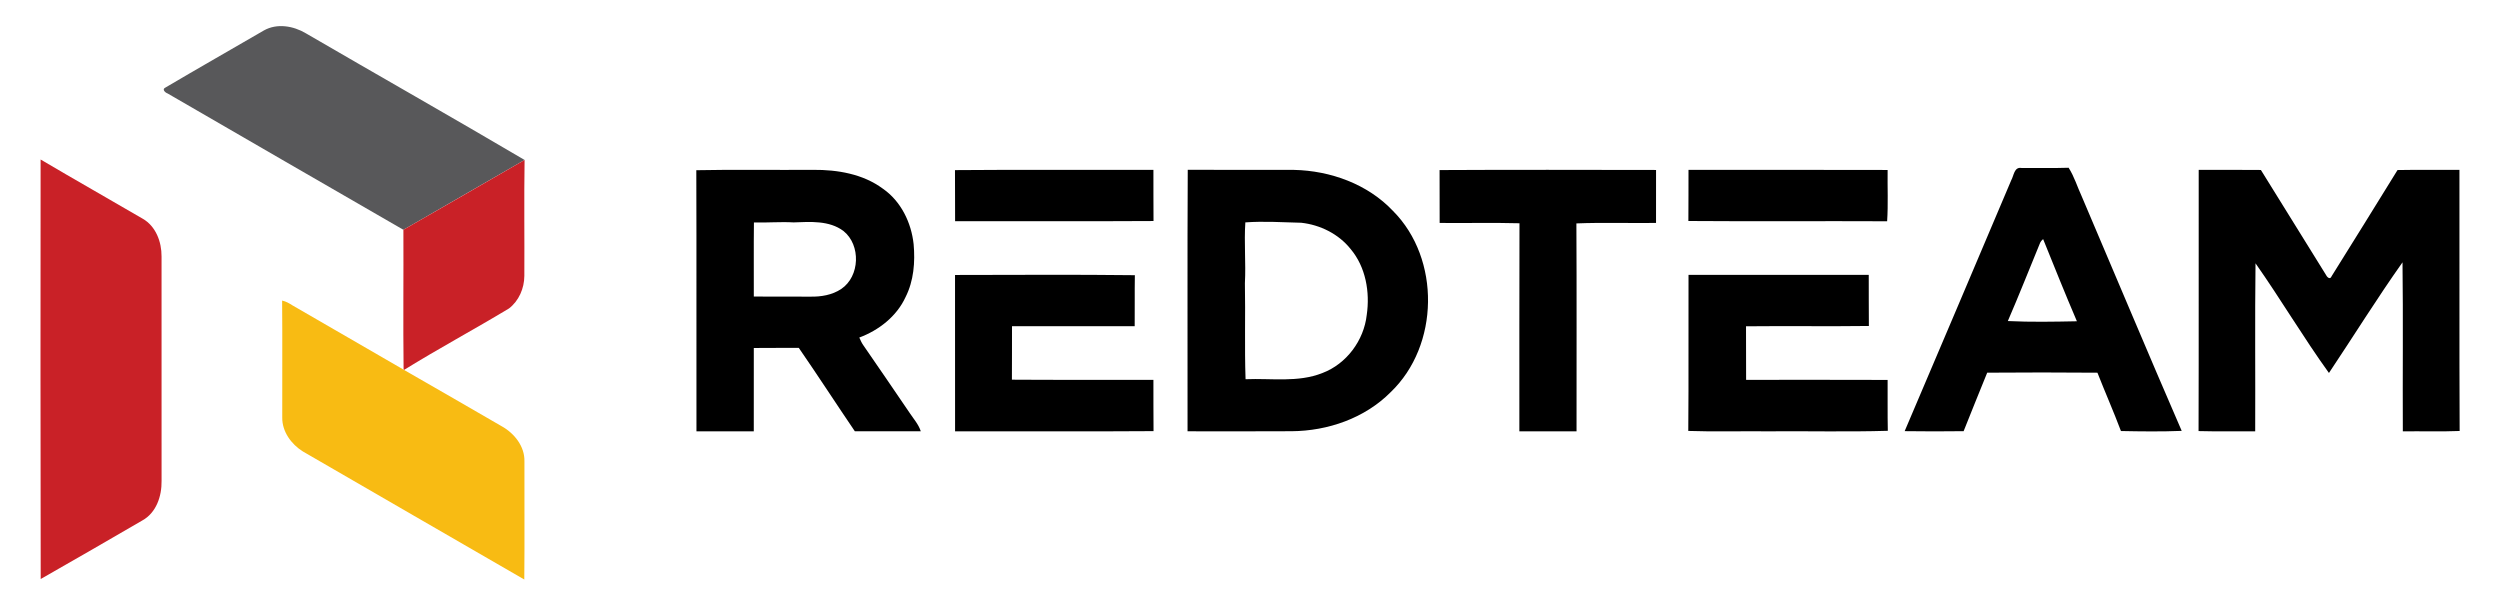
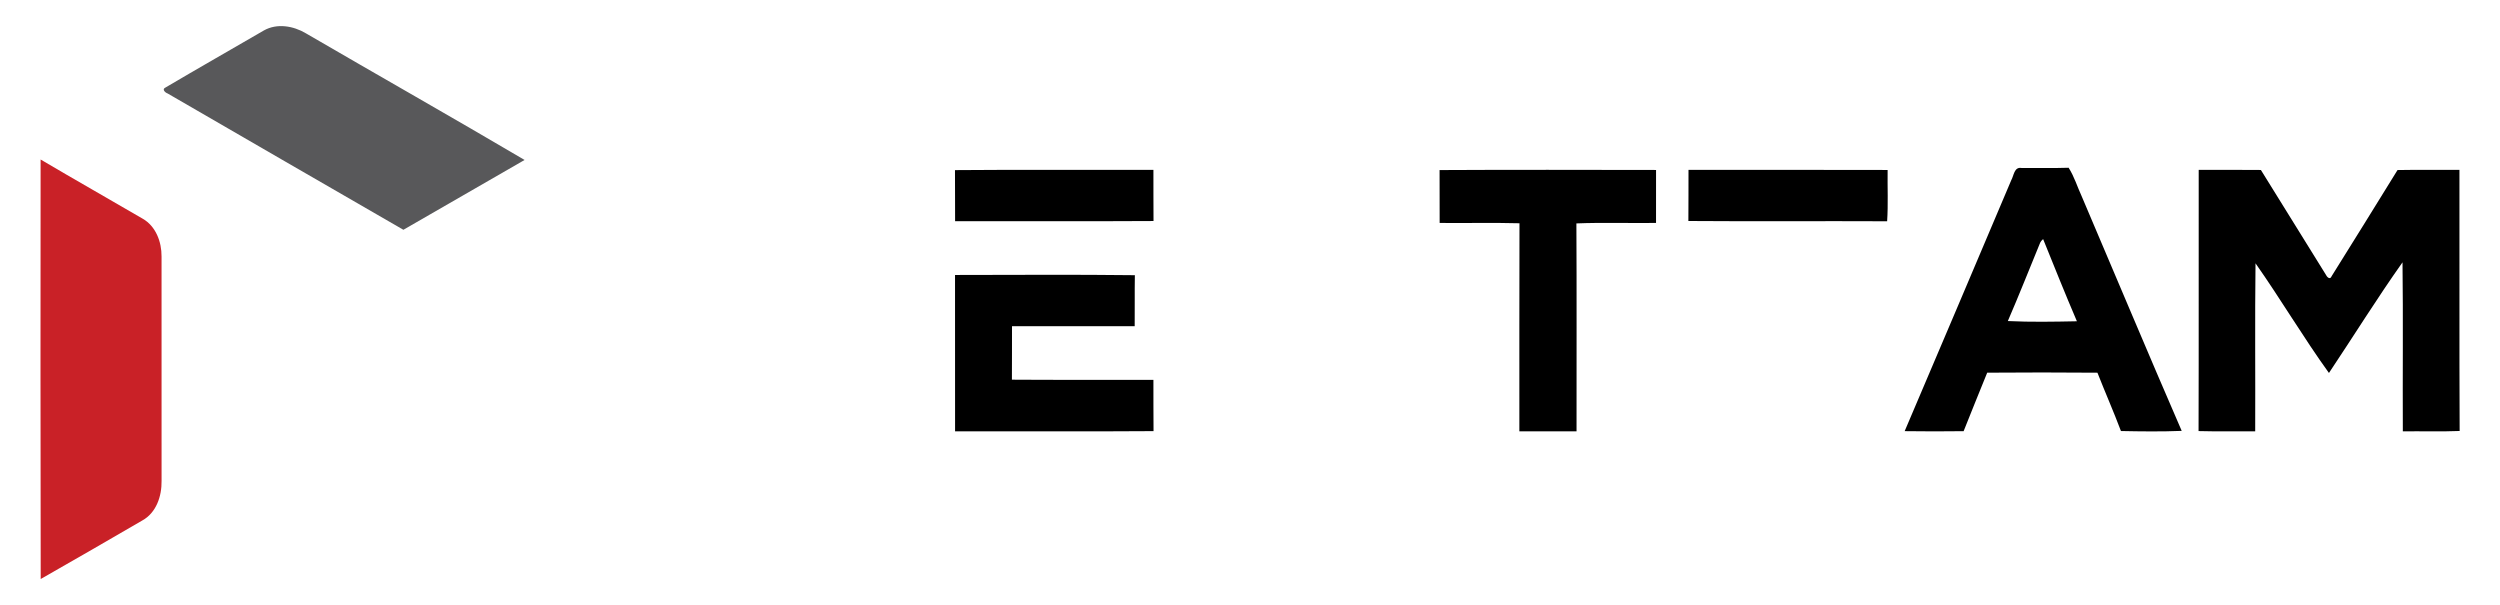
<svg xmlns="http://www.w3.org/2000/svg" height="248pt" viewBox="0 0 1024 248" width="1024pt">
  <path d="m108.09 12.47c5.39-3.04 12.1-1.87 17.21 1.18 29.82 17.35 59.85 34.36 89.57 51.87-16.53 9.57-33.07 19.1-49.64 28.6-32.22-18.54-64.37-37.23-96.56-55.83-.99-.33-2.5-1.73-.89-2.44 13.39-7.89 26.88-15.58 40.31-23.38z" fill="#58585a" />
  <path d="m16.63 65.33c13.88 8.2 27.91 16.14 41.83 24.26 5.38 3.08 7.75 9.5 7.71 15.45.04 30.65.02 61.31.01 91.96.1 6.21-2.16 13.05-7.9 16.19-13.85 8.04-27.69 16.07-41.61 23.98-.11-57.28-.1-114.56-.04-171.84z" fill="#c92127" />
-   <path d="m165.23 94.12c16.57-9.5 33.11-19.03 49.64-28.6-.25 15.83-.01 31.67-.1 47.5-.03 5.07-2.23 10.24-6.32 13.34-14.2 8.57-28.86 16.43-42.96 25.16-.04-.03-.13-.08-.18-.11-.23-19.09.01-38.19-.08-57.29z" fill="#c92127" />
  <path d="m589.65 69.66c29.56-.16 59.12-.08 88.67-.04-.01 7.24.02 14.47-.01 21.7-10.87.14-21.76-.24-32.62.19.15 28.39.04 56.78.06 85.16-7.81-.01-15.61.01-23.42 0 .03-28.41-.06-56.81.05-85.22-10.9-.29-21.8-.02-32.7-.13-.04-7.22.02-14.44-.03-21.66z" />
  <path d="m823.81 73.82c1.06-1.87 1.19-5.51 4.15-5.02 6.45-.05 12.9.13 19.35-.09 2.35 3.68 3.59 7.91 5.42 11.85 13.65 31.97 27.05 64.05 40.9 95.93-8.29.33-16.6.23-24.89.06-3.03-8.04-6.5-15.9-9.63-23.89-15.05-.14-30.11-.12-45.15-.01-3.19 8-6.53 15.94-9.66 23.96-8.05.1-16.11.11-24.15-.01 14.56-34.26 29.18-68.49 43.66-102.78m11.59 26.21c-4.31 10.49-8.48 21.05-12.99 31.47 9.41.46 18.87.28 28.29.09-4.78-11.14-9.28-22.41-13.83-33.65-.7.55-1.19 1.25-1.47 2.09z" />
-   <path d="m285.21 69.72c15.95-.33 31.91-.03 47.86-.15 9.95-.08 20.39 1.67 28.56 7.72 7.4 5.13 11.64 13.88 12.59 22.69.66 7.36.07 15.06-3.32 21.74-3.63 7.88-10.93 13.55-18.93 16.54.48 1.06.93 2.14 1.61 3.1 6.43 9.27 12.76 18.61 19.12 27.93 1.61 2.38 3.55 4.6 4.46 7.37-9 .01-18 .02-27.01 0-7.71-11.35-15.16-22.87-22.96-34.16-6.15.03-12.29-.03-18.43.04-.01 11.38.02 22.76-.01 34.13-7.83 0-15.66 0-23.48 0-.06-35.65.06-71.3-.06-106.95m23.6 21.41c-.12 10.11-.02 20.23-.05 30.34 7.72.07 15.45 0 23.17.04 4.36.09 8.92-.66 12.61-3.12 7.71-5.16 8.14-18.03.93-23.78-5.84-4.37-13.55-3.75-20.42-3.51-5.41-.31-10.82.17-16.24.03z" />
  <path d="m391.16 69.68c27.09-.23 54.18-.04 81.28-.1.04 6.99-.04 13.97.04 20.95-27.08.17-54.18.01-81.27.08-.07-6.98.03-13.95-.05-20.93z" />
-   <path d="m486.42 176.66c.05-35.7-.11-71.41.08-107.11 14.5.08 29.01-.01 43.51.04 14.96.32 30.21 5.82 40.6 16.85 19.5 19.59 18.98 55.08-.98 74.18-10.57 10.66-25.74 15.91-40.58 16.01-14.21.09-28.42.03-42.63.03m23.67-85.57c-.55 8.3.26 16.61-.18 24.92.25 13.11-.18 26.23.27 39.32 10.5-.46 21.49 1.46 31.51-2.55 9.85-3.74 16.96-13.35 18.12-23.76 1.37-9.36-.38-19.65-6.62-27.04-4.9-6.15-12.46-9.89-20.21-10.74-7.63-.18-15.27-.7-22.89-.15z" />
  <path d="m691.61 69.59c27.19 0 54.38-.05 81.56.03-.1 7 .26 14.02-.2 21.01-27.13-.13-54.27.1-81.41-.11.08-6.98.01-13.95.05-20.93z" />
  <path d="m900.59 69.59c8.49 0 16.98-.06 25.47.03 8.84 14.27 17.7 28.52 26.54 42.78.45.99 1.77 2.47 2.46.69 9.04-14.45 18.02-28.94 26.97-43.44 8.45-.15 16.9-.04 25.36-.06.07 35.64-.09 71.29.08 106.94-7.75.32-15.52.05-23.27.15-.11-23.08.16-46.16-.13-69.23-10.48 14.8-20.05 30.24-30.13 45.32-10.53-14.6-19.72-30.18-30.08-44.92-.28 22.94-.03 45.88-.13 68.82-7.73-.06-15.47.12-23.2-.1.12-35.66.01-71.32.06-106.98z" />
  <path d="m391.18 112.63c24.55-.02 49.11-.21 73.66.09-.12 6.97 0 13.93-.07 20.89-16.75-.02-33.5-.02-50.25 0-.03 7.3.02 14.61-.04 21.91 19.32.14 38.64.01 57.96.07.05 7-.05 14 .05 21-27.09.2-54.19.02-81.29.09-.04-21.35.01-42.7-.02-64.05z" />
-   <path d="m691.62 112.58h73.82c.05 6.98-.04 13.96.05 20.94-16.77.22-33.55-.05-50.32.13.06 7.32-.02 14.63.04 21.94 19.32 0 38.64-.05 57.96.03.05 6.94-.07 13.89.08 20.84-16.43.49-32.89.07-49.32.21-10.8-.11-21.62.22-32.41-.16.19-21.31.01-42.62.1-63.93z" />
-   <path d="m115.56 123.12c1.55.33 2.93 1.11 4.25 1.97 15.15 8.8 30.36 17.51 45.5 26.32.05.03.14.08.18.11 13.36 7.63 26.65 15.37 39.97 23.05 5.19 2.87 9.51 8.25 9.35 14.42-.05 16.12.11 32.25-.06 48.38-30.25-17.44-60.46-34.97-90.69-52.45-4.75-2.96-8.54-8.14-8.45-13.92-.04-15.96.09-31.92-.05-47.88z" fill="#f8bb13" />
</svg>